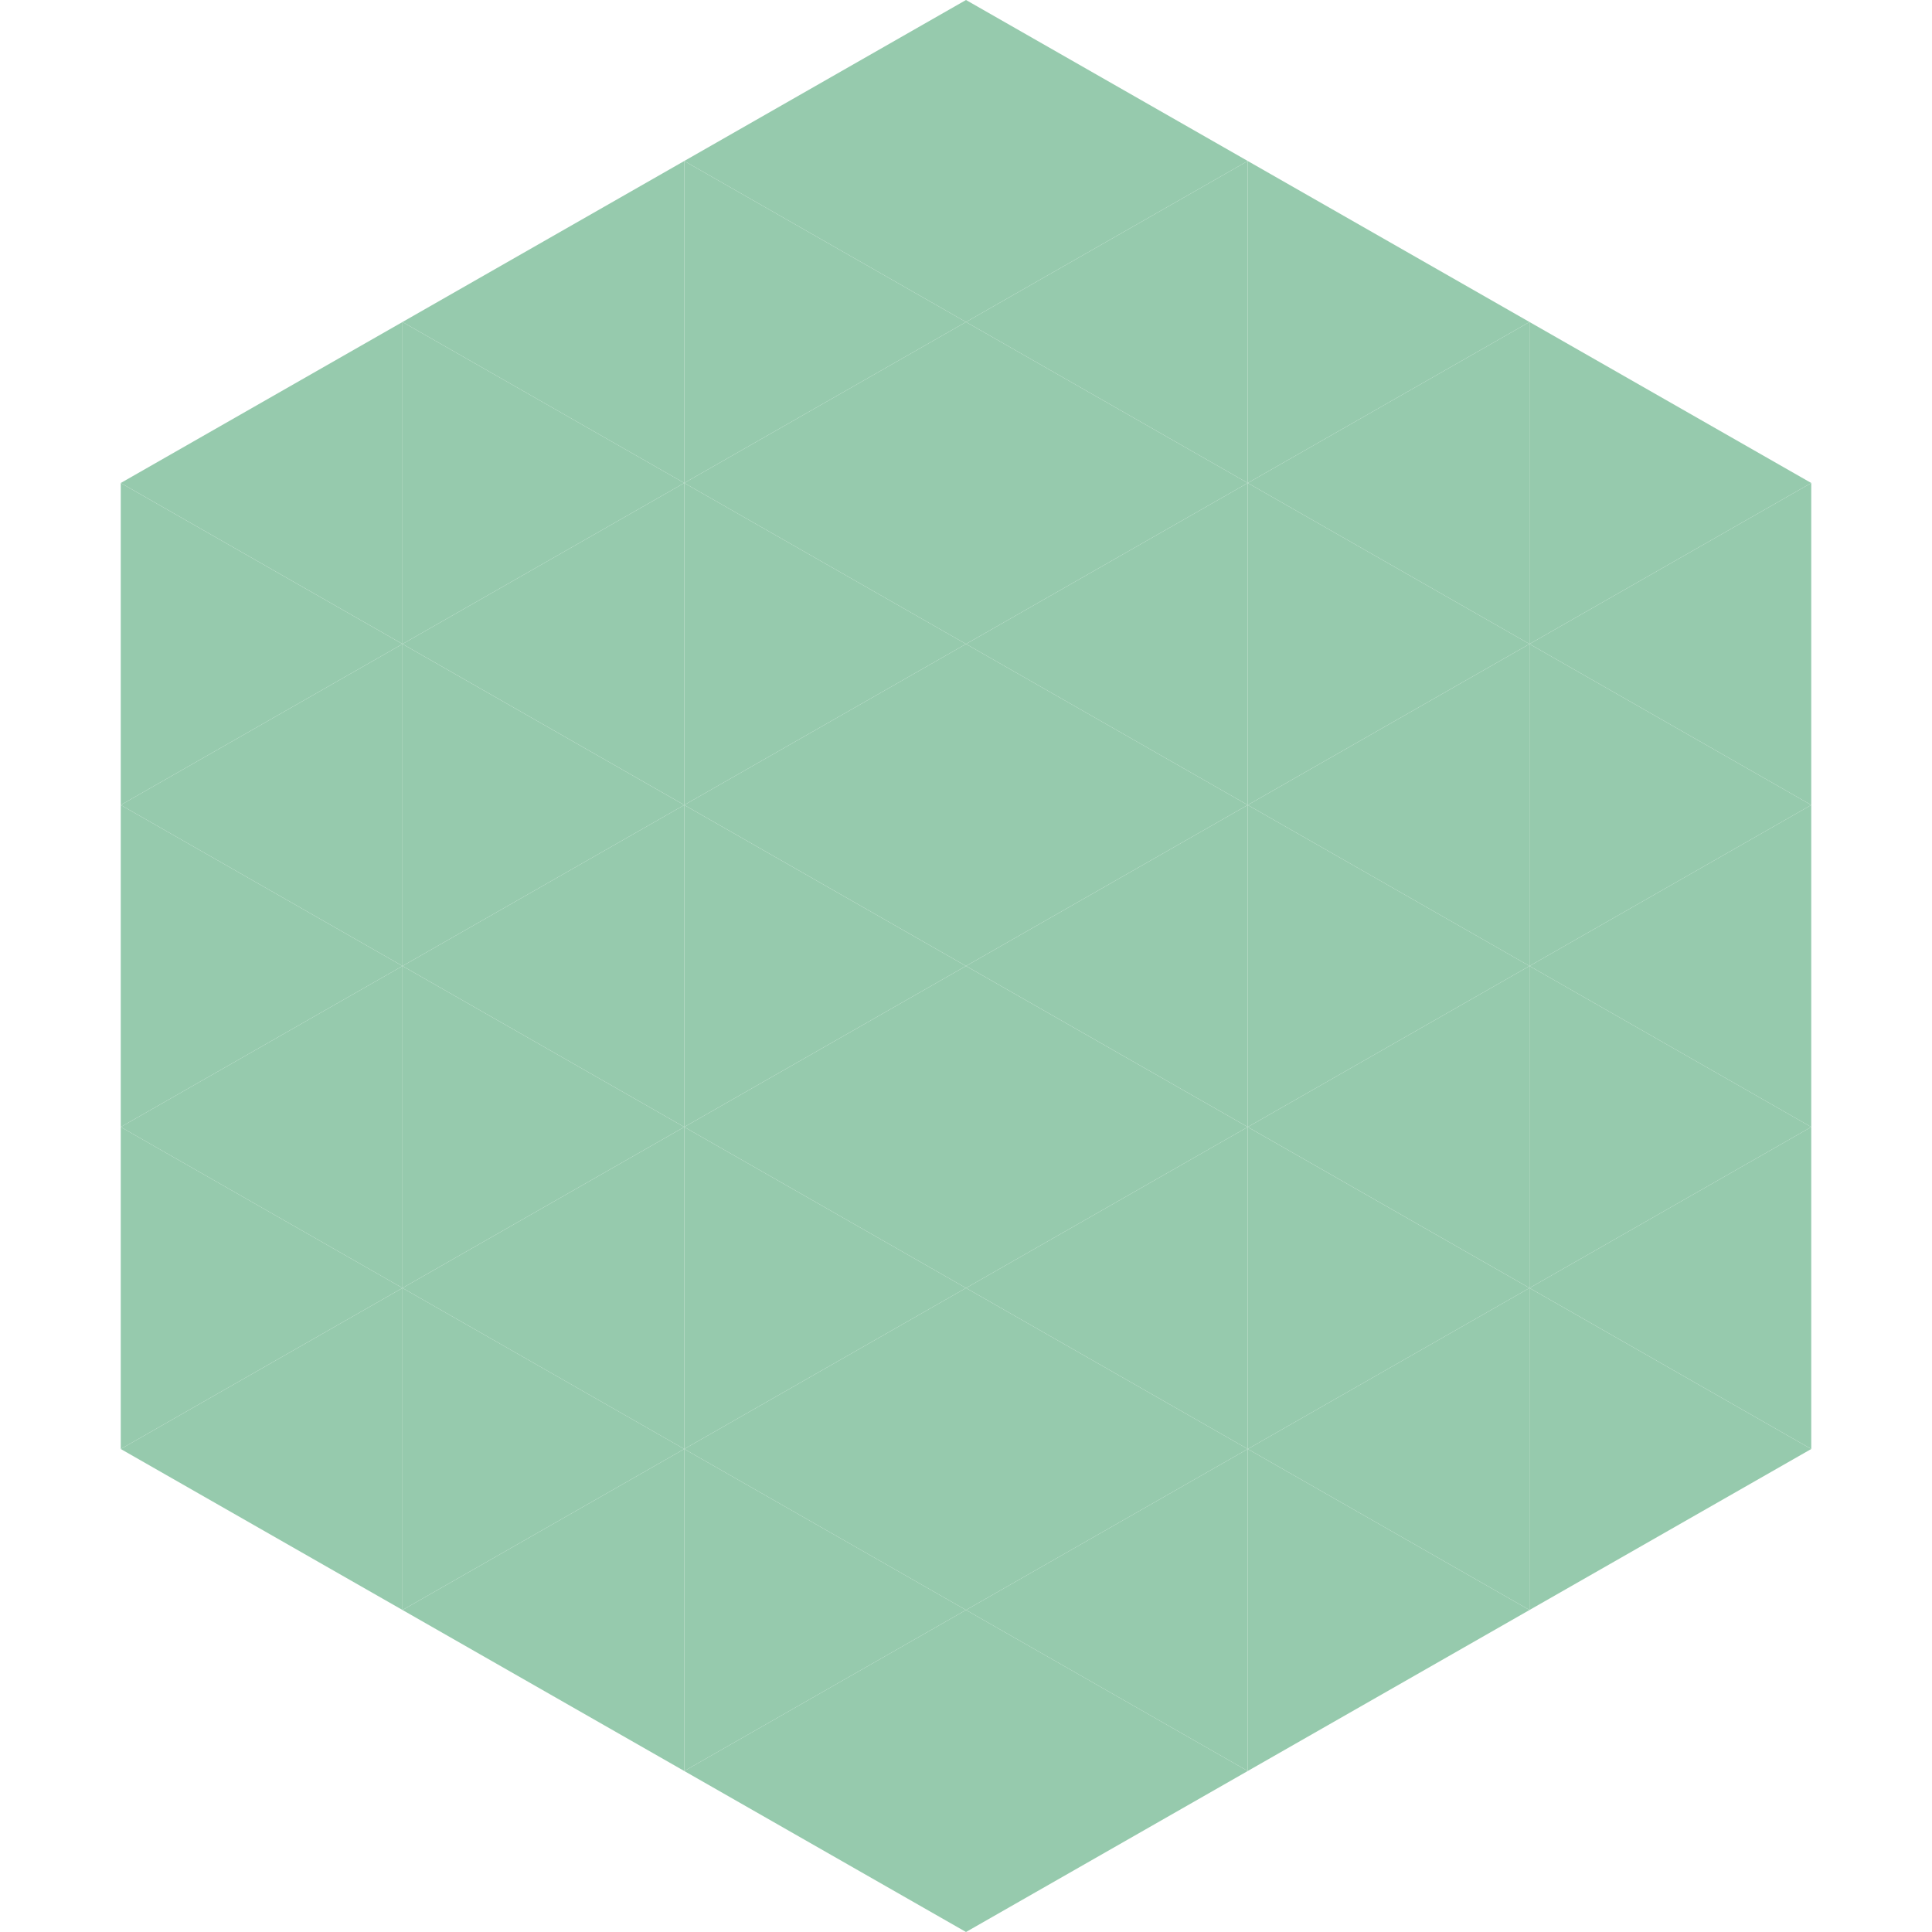
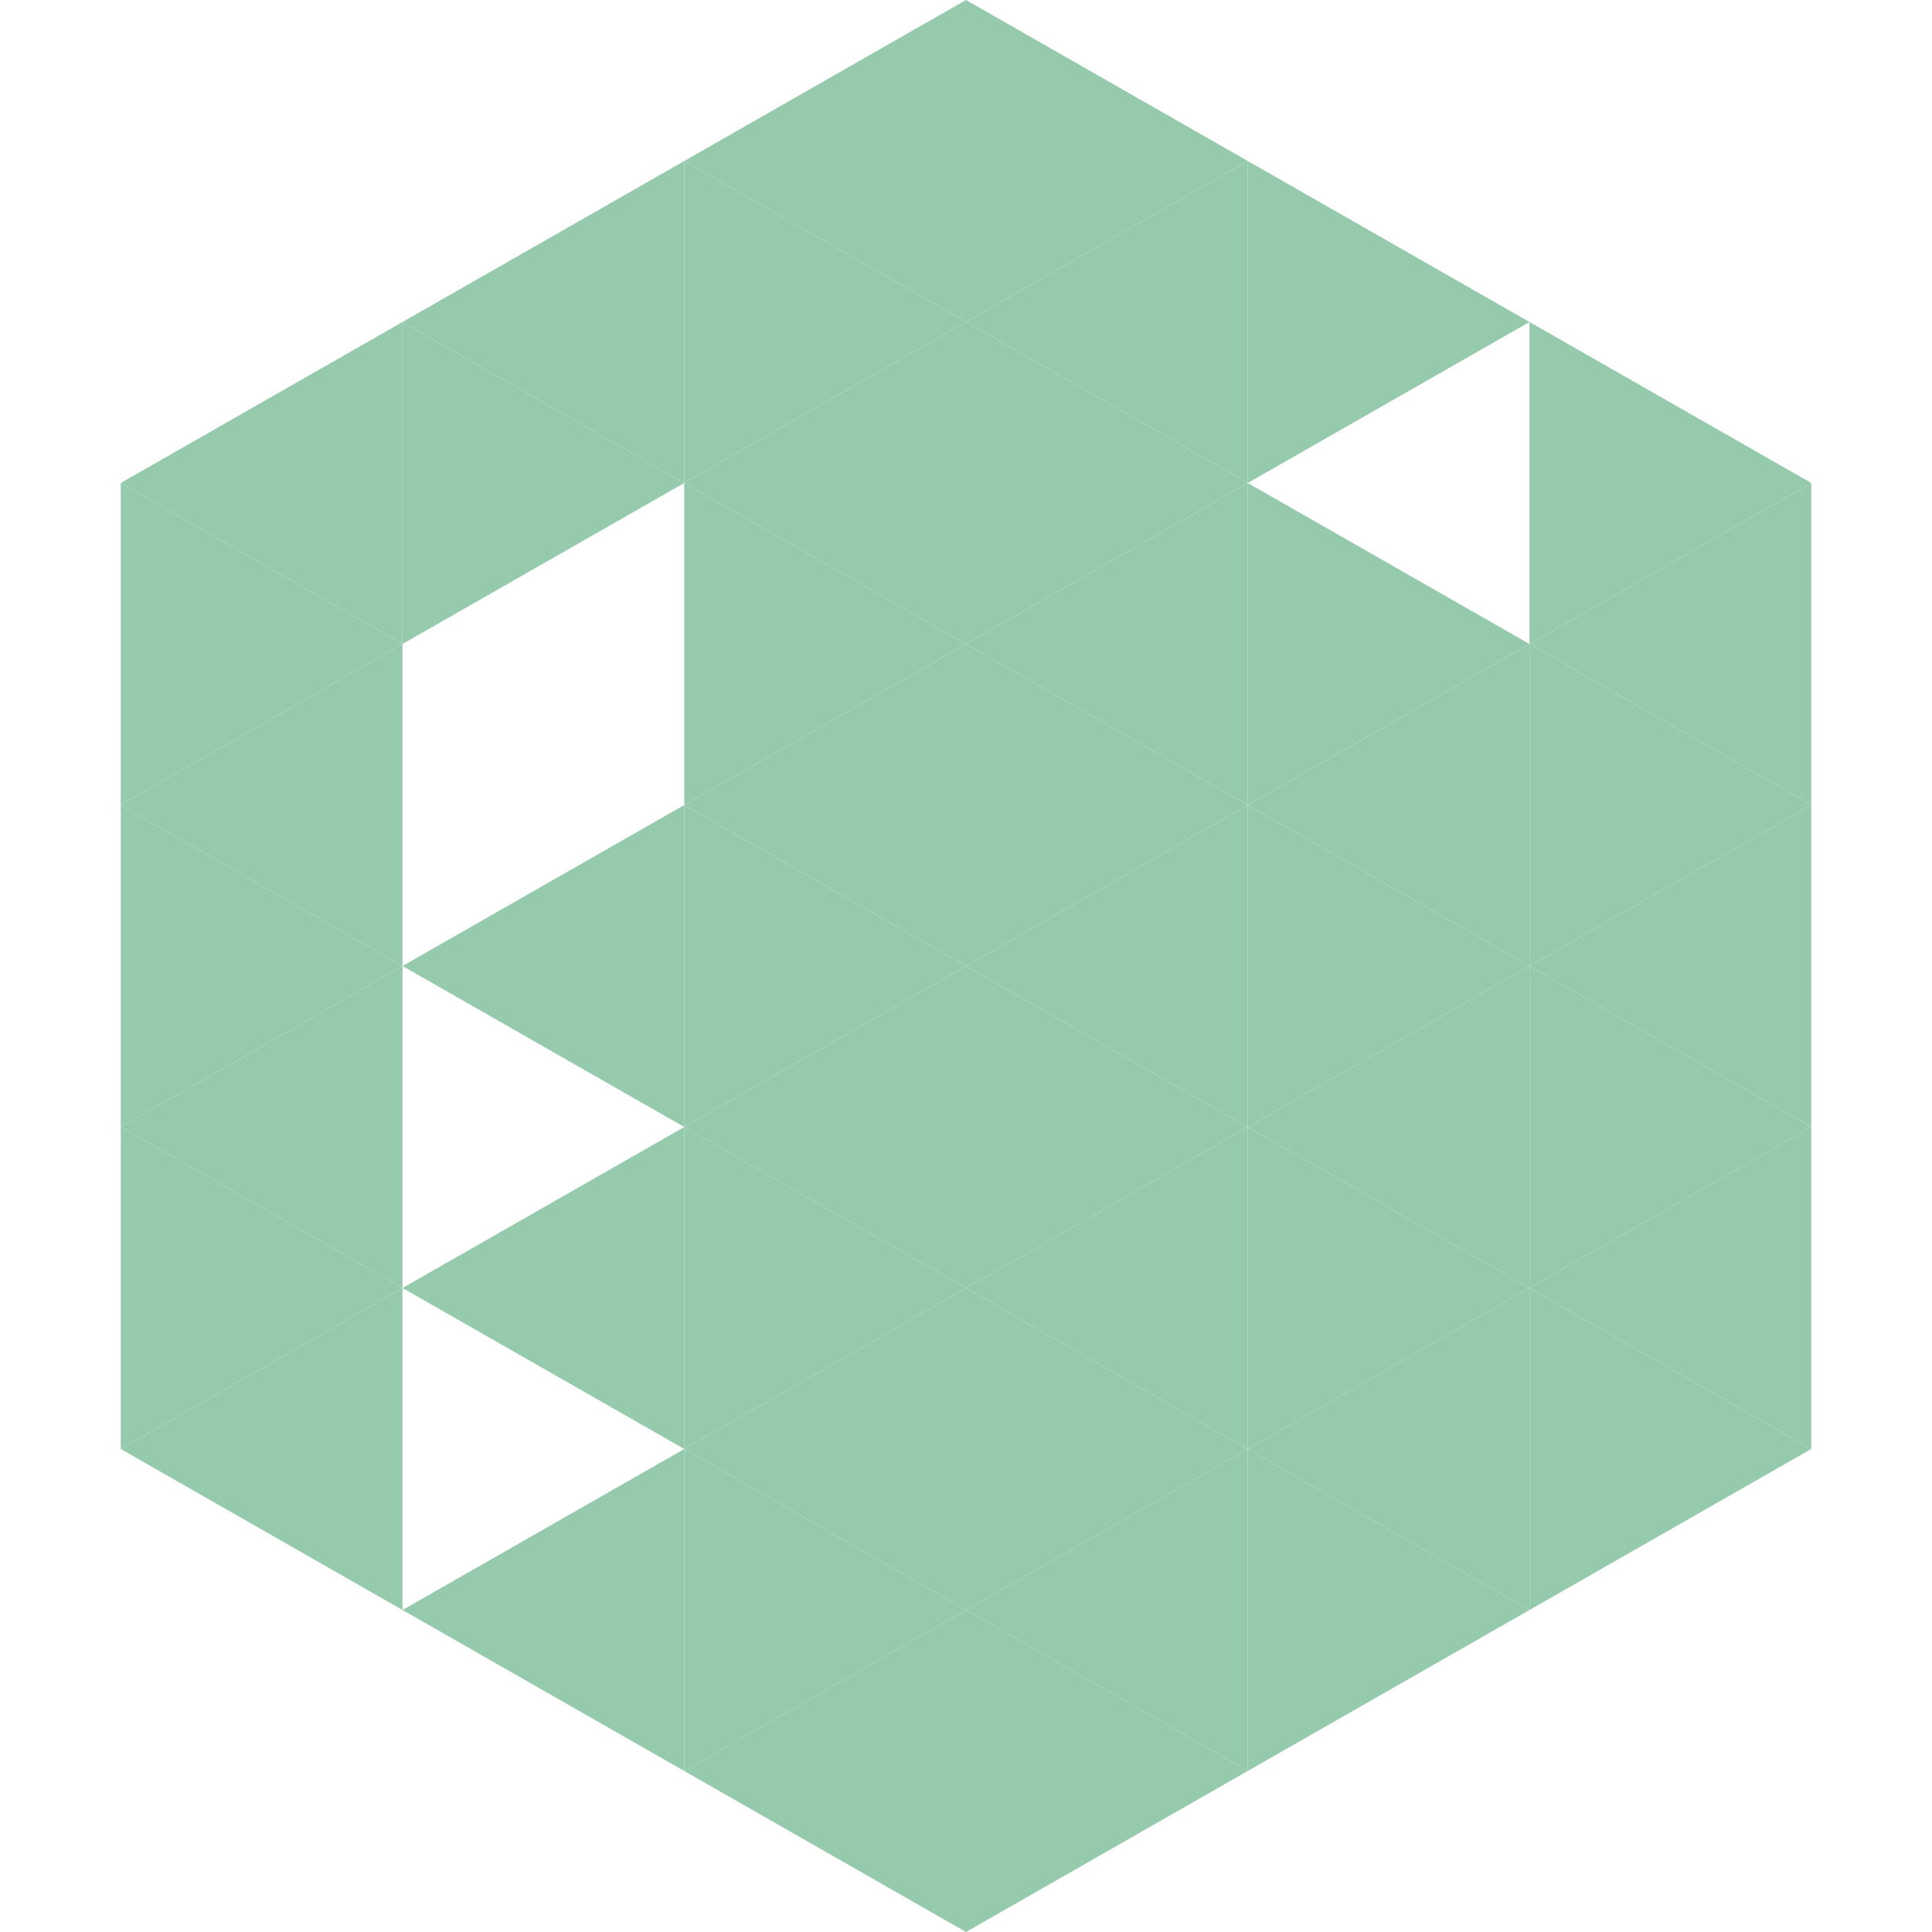
<svg xmlns="http://www.w3.org/2000/svg" width="240" height="240">
  <polygon points="50,40 15,60 50,80" style="fill:rgb(150,202,173)" />
  <polygon points="190,40 225,60 190,80" style="fill:rgb(150,202,173)" />
  <polygon points="15,60 50,80 15,100" style="fill:rgb(150,202,173)" />
  <polygon points="225,60 190,80 225,100" style="fill:rgb(150,202,173)" />
  <polygon points="50,80 15,100 50,120" style="fill:rgb(150,202,173)" />
  <polygon points="190,80 225,100 190,120" style="fill:rgb(150,202,173)" />
  <polygon points="15,100 50,120 15,140" style="fill:rgb(150,202,173)" />
  <polygon points="225,100 190,120 225,140" style="fill:rgb(150,202,173)" />
  <polygon points="50,120 15,140 50,160" style="fill:rgb(150,202,173)" />
  <polygon points="190,120 225,140 190,160" style="fill:rgb(150,202,173)" />
  <polygon points="15,140 50,160 15,180" style="fill:rgb(150,202,173)" />
  <polygon points="225,140 190,160 225,180" style="fill:rgb(150,202,173)" />
  <polygon points="50,160 15,180 50,200" style="fill:rgb(150,202,173)" />
  <polygon points="190,160 225,180 190,200" style="fill:rgb(150,202,173)" />
  <polygon points="15,180 50,200 15,220" style="fill:rgb(255,255,255); fill-opacity:0" />
  <polygon points="225,180 190,200 225,220" style="fill:rgb(255,255,255); fill-opacity:0" />
  <polygon points="50,0 85,20 50,40" style="fill:rgb(255,255,255); fill-opacity:0" />
  <polygon points="190,0 155,20 190,40" style="fill:rgb(255,255,255); fill-opacity:0" />
  <polygon points="85,20 50,40 85,60" style="fill:rgb(150,202,173)" />
  <polygon points="155,20 190,40 155,60" style="fill:rgb(150,202,173)" />
  <polygon points="50,40 85,60 50,80" style="fill:rgb(150,202,173)" />
-   <polygon points="190,40 155,60 190,80" style="fill:rgb(150,202,173)" />
-   <polygon points="85,60 50,80 85,100" style="fill:rgb(150,202,173)" />
  <polygon points="155,60 190,80 155,100" style="fill:rgb(150,202,173)" />
-   <polygon points="50,80 85,100 50,120" style="fill:rgb(150,202,173)" />
  <polygon points="190,80 155,100 190,120" style="fill:rgb(150,202,173)" />
  <polygon points="85,100 50,120 85,140" style="fill:rgb(150,202,173)" />
  <polygon points="155,100 190,120 155,140" style="fill:rgb(150,202,173)" />
-   <polygon points="50,120 85,140 50,160" style="fill:rgb(150,202,173)" />
  <polygon points="190,120 155,140 190,160" style="fill:rgb(150,202,173)" />
  <polygon points="85,140 50,160 85,180" style="fill:rgb(150,202,173)" />
  <polygon points="155,140 190,160 155,180" style="fill:rgb(150,202,173)" />
-   <polygon points="50,160 85,180 50,200" style="fill:rgb(150,202,173)" />
  <polygon points="190,160 155,180 190,200" style="fill:rgb(150,202,173)" />
  <polygon points="85,180 50,200 85,220" style="fill:rgb(150,202,173)" />
  <polygon points="155,180 190,200 155,220" style="fill:rgb(150,202,173)" />
  <polygon points="120,0 85,20 120,40" style="fill:rgb(150,202,173)" />
  <polygon points="120,0 155,20 120,40" style="fill:rgb(150,202,173)" />
  <polygon points="85,20 120,40 85,60" style="fill:rgb(150,202,173)" />
  <polygon points="155,20 120,40 155,60" style="fill:rgb(150,202,173)" />
  <polygon points="120,40 85,60 120,80" style="fill:rgb(150,202,173)" />
  <polygon points="120,40 155,60 120,80" style="fill:rgb(150,202,173)" />
  <polygon points="85,60 120,80 85,100" style="fill:rgb(150,202,173)" />
  <polygon points="155,60 120,80 155,100" style="fill:rgb(150,202,173)" />
  <polygon points="120,80 85,100 120,120" style="fill:rgb(150,202,173)" />
  <polygon points="120,80 155,100 120,120" style="fill:rgb(150,202,173)" />
  <polygon points="85,100 120,120 85,140" style="fill:rgb(150,202,173)" />
  <polygon points="155,100 120,120 155,140" style="fill:rgb(150,202,173)" />
  <polygon points="120,120 85,140 120,160" style="fill:rgb(150,202,173)" />
  <polygon points="120,120 155,140 120,160" style="fill:rgb(150,202,173)" />
  <polygon points="85,140 120,160 85,180" style="fill:rgb(150,202,173)" />
  <polygon points="155,140 120,160 155,180" style="fill:rgb(150,202,173)" />
  <polygon points="120,160 85,180 120,200" style="fill:rgb(150,202,173)" />
  <polygon points="120,160 155,180 120,200" style="fill:rgb(150,202,173)" />
  <polygon points="85,180 120,200 85,220" style="fill:rgb(150,202,173)" />
  <polygon points="155,180 120,200 155,220" style="fill:rgb(150,202,173)" />
  <polygon points="120,200 85,220 120,240" style="fill:rgb(150,202,173)" />
  <polygon points="120,200 155,220 120,240" style="fill:rgb(150,202,173)" />
  <polygon points="85,220 120,240 85,260" style="fill:rgb(255,255,255); fill-opacity:0" />
  <polygon points="155,220 120,240 155,260" style="fill:rgb(255,255,255); fill-opacity:0" />
</svg>